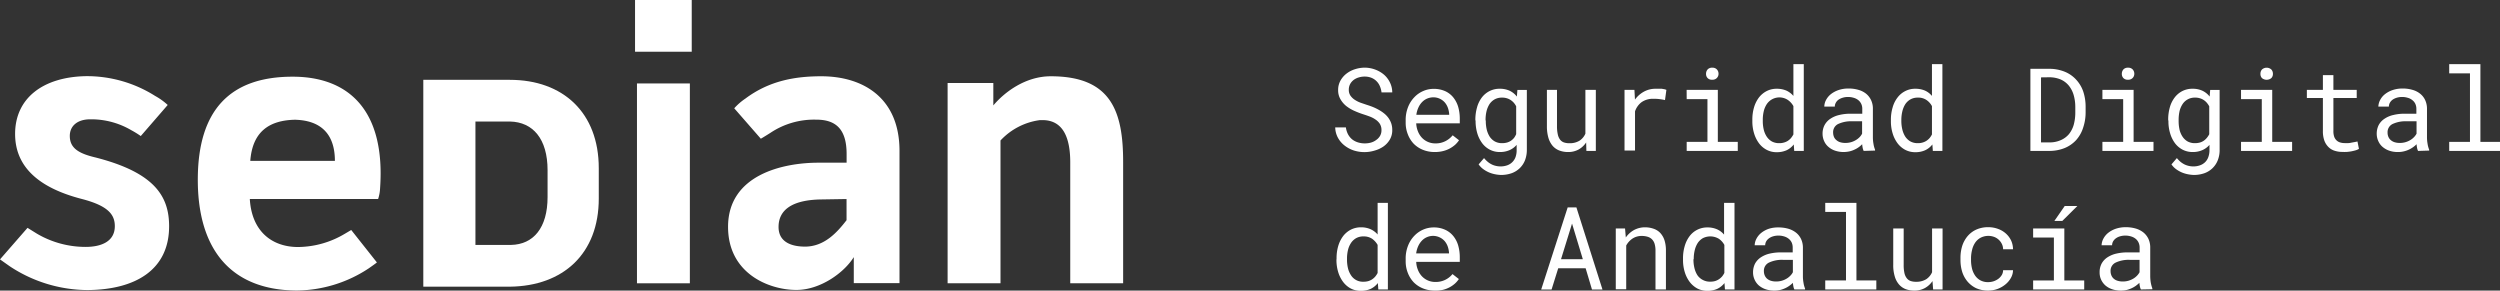
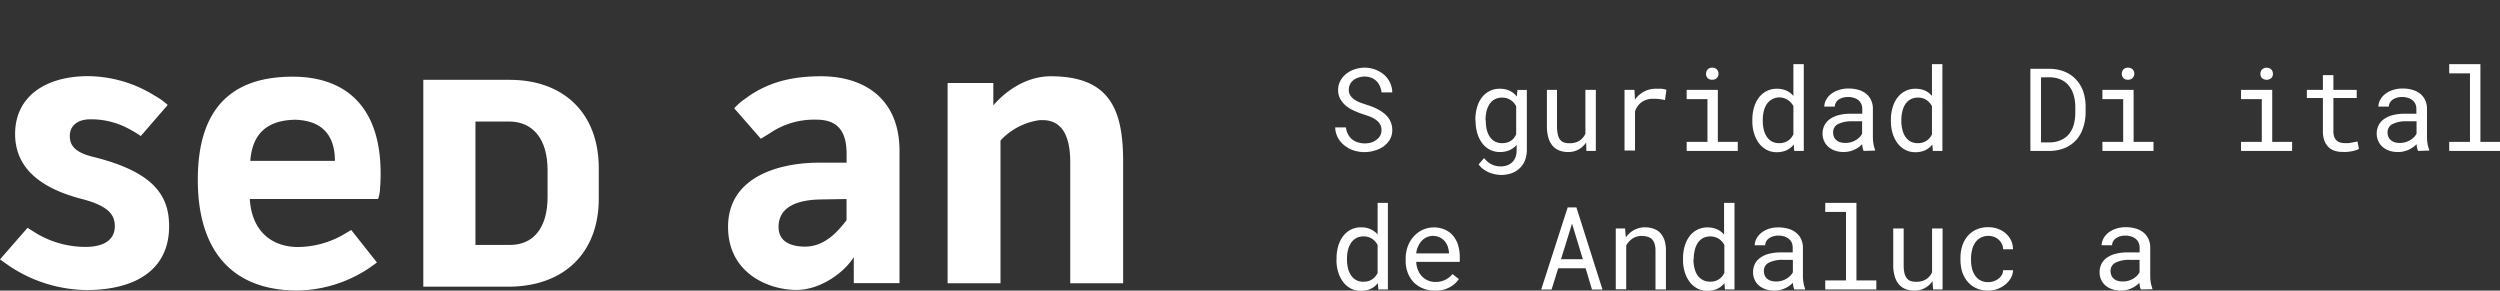
<svg xmlns="http://www.w3.org/2000/svg" viewBox="0 0 428.71 49.83">
  <rect x="0" y="0" width="428.71" height="49.83" fill="#333333" stroke="none" />
  <defs>
    <style>.cls-1{fill:#fff;}</style>
  </defs>
  <title>Identificador_blanco_horiz</title>
  <g id="Capa_2" data-name="Capa 2">
    <g id="Capa_1-2" data-name="Capa 1">
      <path class="cls-1" d="M236.9,22.32a2,2,0,0,0-.29-1.1,2.68,2.68,0,0,0-.76-.74,4.42,4.42,0,0,0-1-.51c-.37-.14-.73-.26-1.07-.37a14.13,14.13,0,0,1-1.51-.58,6.47,6.47,0,0,1-1.4-.83,4.14,4.14,0,0,1-1-1.17,3,3,0,0,1-.4-1.58,3.24,3.24,0,0,1,.4-1.62,3.94,3.94,0,0,1,1.05-1.21,4.64,4.64,0,0,1,1.47-.75A5.57,5.57,0,0,1,234,11.6a5.27,5.27,0,0,1,1.77.31,5,5,0,0,1,1.51.85,4.17,4.17,0,0,1,1.05,1.34,3.86,3.86,0,0,1,.42,1.75h-1.84a3.77,3.77,0,0,0-.3-1.11,2.66,2.66,0,0,0-1.46-1.41,3.19,3.19,0,0,0-1.15-.2,3.41,3.41,0,0,0-1,.15,2.72,2.72,0,0,0-.87.43,2.23,2.23,0,0,0-.61.72,2.05,2.05,0,0,0-.22,1,1.72,1.72,0,0,0,.3,1,2.72,2.72,0,0,0,.76.71,4.89,4.89,0,0,0,1,.49l1,.34c.35.11.7.23,1.05.37a8.81,8.81,0,0,1,1,.48,6.38,6.38,0,0,1,.92.61,4.09,4.09,0,0,1,.74.76,3.75,3.75,0,0,1,.5.95,3.51,3.51,0,0,1,.18,1.15,3.16,3.16,0,0,1-.42,1.65,3.84,3.84,0,0,1-1.09,1.18,5,5,0,0,1-1.51.7,6,6,0,0,1-3.52,0,5.15,5.15,0,0,1-1.61-.84,4.32,4.32,0,0,1-1.15-1.33,3.83,3.83,0,0,1-.48-1.8h1.83a3.49,3.49,0,0,0,.36,1.17,2.91,2.91,0,0,0,.69.86,3,3,0,0,0,1,.53,3.89,3.89,0,0,0,1.21.18,4,4,0,0,0,1-.13A2.65,2.65,0,0,0,236,24a2.15,2.15,0,0,0,.65-.69A1.9,1.9,0,0,0,236.9,22.32Z" />
-       <path class="cls-1" d="M246,26.07a5.39,5.39,0,0,1-2-.38,4.65,4.65,0,0,1-1.58-1.05,4.86,4.86,0,0,1-1-1.61,5.34,5.34,0,0,1-.37-2v-.4a6,6,0,0,1,.41-2.27,5.11,5.11,0,0,1,1.08-1.69,4.54,4.54,0,0,1,1.52-1.06,4.35,4.35,0,0,1,1.76-.37,4.73,4.73,0,0,1,2,.39,3.85,3.85,0,0,1,1.4,1.08,4.76,4.76,0,0,1,.84,1.63,7.38,7.38,0,0,1,.27,2v.81h-7.47a4,4,0,0,0,.28,1.34,3.49,3.49,0,0,0,.67,1.1,3.13,3.13,0,0,0,2.36,1,3.61,3.61,0,0,0,1.7-.39,3.86,3.86,0,0,0,1.24-1l1.09.85a4.53,4.53,0,0,1-.65.76,5.1,5.1,0,0,1-.91.64,4.83,4.83,0,0,1-1.16.45A5.68,5.68,0,0,1,246,26.07Zm-.23-9.38a2.78,2.78,0,0,0-1,.2,2.6,2.6,0,0,0-.87.58,3.27,3.27,0,0,0-.65.94,4.27,4.27,0,0,0-.37,1.28h5.63v-.14a4.08,4.08,0,0,0-.2-1,3,3,0,0,0-.5-.92,2.58,2.58,0,0,0-.83-.66A2.54,2.54,0,0,0,245.81,16.69Z" />
      <path class="cls-1" d="M253,20.56a7.66,7.66,0,0,1,.29-2.15,5,5,0,0,1,.82-1.69,3.87,3.87,0,0,1,1.32-1.1,3.73,3.73,0,0,1,1.75-.4,4,4,0,0,1,1.7.34,3.49,3.49,0,0,1,1.24,1l.09-1.14h1.62V25.65a5,5,0,0,1-.32,1.84,3.83,3.83,0,0,1-.91,1.36,3.92,3.92,0,0,1-1.4.86,5.39,5.39,0,0,1-1.8.29,5.69,5.69,0,0,1-.93-.1,5.37,5.37,0,0,1-1.05-.3,5,5,0,0,1-1-.55,3.51,3.51,0,0,1-.86-.86l.93-1.08a4.85,4.85,0,0,0,.68.68,3.6,3.6,0,0,0,.71.44,3.1,3.1,0,0,0,.71.23,3.53,3.53,0,0,0,.72.08,3.47,3.47,0,0,0,1.15-.19,2.34,2.34,0,0,0,1.43-1.41,3.44,3.44,0,0,0,.19-1.2v-.9a3.4,3.4,0,0,1-1.23.91,4,4,0,0,1-1.65.32,3.68,3.68,0,0,1-1.73-.41,3.81,3.81,0,0,1-1.31-1.12,5.44,5.44,0,0,1-.83-1.69,7.33,7.33,0,0,1-.29-2.09Zm1.79.2a6.2,6.2,0,0,0,.16,1.45,4,4,0,0,0,.5,1.21,2.59,2.59,0,0,0,.88.83,2.55,2.55,0,0,0,1.28.3,3.09,3.09,0,0,0,.83-.11,2.42,2.42,0,0,0,.67-.31,2.73,2.73,0,0,0,.53-.49A3,3,0,0,0,260,23V18.23a3.13,3.13,0,0,0-.4-.6,2.68,2.68,0,0,0-.54-.47,2.5,2.5,0,0,0-.66-.31,2.67,2.67,0,0,0-.82-.11,2.52,2.52,0,0,0-1.29.31,2.58,2.58,0,0,0-.88.83,4.06,4.06,0,0,0-.5,1.22,6.28,6.28,0,0,0-.16,1.46Z" />
      <path class="cls-1" d="M272,24.43a3.75,3.75,0,0,1-1.3,1.21,3.67,3.67,0,0,1-1.81.43,4.16,4.16,0,0,1-1.49-.26,2.9,2.9,0,0,1-1.14-.79,3.78,3.78,0,0,1-.73-1.38,7,7,0,0,1-.26-2V15.41H267v6.24a6.08,6.08,0,0,0,.14,1.41,2.27,2.27,0,0,0,.4.9,1.44,1.44,0,0,0,.67.47,2.75,2.75,0,0,0,.9.13,3.16,3.16,0,0,0,1.76-.44,2.75,2.75,0,0,0,1-1.2V15.41h1.79V25.88h-1.62Z" />
      <path class="cls-1" d="M283.92,15.22h.53l.51,0,.46.08a2.74,2.74,0,0,1,.34.11l-.24,1.75c-.35-.08-.68-.13-1-.17s-.64-.05-1-.05a3.38,3.38,0,0,0-2,.57,3.24,3.24,0,0,0-1.14,1.59v6.72h-1.8V15.41h1.7l.09,1.67a4.62,4.62,0,0,1,1.53-1.36A4.1,4.1,0,0,1,283.92,15.22Z" />
      <path class="cls-1" d="M289.23,15.41h5.35v8.92H298v1.55h-8.76V24.33h3.56V17h-3.56Zm3.33-2.74a1.12,1.12,0,0,1,.26-.75,1,1,0,0,1,.81-.31,1,1,0,0,1,.8.31,1.08,1.08,0,0,1,.27.75,1,1,0,0,1-1.07,1,1,1,0,0,1-.81-.29A1,1,0,0,1,292.56,12.67Z" />
      <path class="cls-1" d="M300.5,20.56a7.31,7.31,0,0,1,.29-2.15,5.25,5.25,0,0,1,.84-1.69,4,4,0,0,1,1.32-1.1,3.7,3.7,0,0,1,1.73-.4,4.14,4.14,0,0,1,1.64.31,3.52,3.52,0,0,1,1.22.92V11h1.78V25.88h-1.64l-.08-1.11a3.33,3.33,0,0,1-1.24,1,4.09,4.09,0,0,1-1.7.33,3.6,3.6,0,0,1-1.71-.41,3.9,3.9,0,0,1-1.31-1.12,5.46,5.46,0,0,1-.84-1.69,7,7,0,0,1-.3-2.09Zm1.79.2a6.2,6.2,0,0,0,.16,1.45,3.77,3.77,0,0,0,.51,1.21,2.65,2.65,0,0,0,.87.83,2.58,2.58,0,0,0,1.28.3,2.63,2.63,0,0,0,.82-.11,2.4,2.4,0,0,0,.67-.3,2.63,2.63,0,0,0,.53-.47,3.92,3.92,0,0,0,.41-.62V18.2a3.07,3.07,0,0,0-.94-1.05,2.61,2.61,0,0,0-3.64.73,3.83,3.83,0,0,0-.51,1.22,6.28,6.28,0,0,0-.16,1.46Z" />
      <path class="cls-1" d="M319.59,25.88a2.53,2.53,0,0,1-.17-.51,6.17,6.17,0,0,1-.09-.64,4.31,4.31,0,0,1-.6.52,4.07,4.07,0,0,1-.74.42,3.87,3.87,0,0,1-.85.29,4.61,4.61,0,0,1-2.47-.13,3.35,3.35,0,0,1-1.14-.66,2.68,2.68,0,0,1-.73-1,3,3,0,0,1-.26-1.23,3.13,3.13,0,0,1,.35-1.5,3,3,0,0,1,1-1.08,4.41,4.41,0,0,1,1.51-.64,8.05,8.05,0,0,1,2-.22h1.95v-.82a1.93,1.93,0,0,0-.17-.85,1.83,1.83,0,0,0-.49-.64,2.23,2.23,0,0,0-.78-.41,3.33,3.33,0,0,0-1-.15,3.06,3.06,0,0,0-.95.14,2.54,2.54,0,0,0-.72.35,1.58,1.58,0,0,0-.44.53,1.28,1.28,0,0,0-.16.63h-1.8a2.43,2.43,0,0,1,.29-1.12,3.19,3.19,0,0,1,.82-1,4.42,4.42,0,0,1,1.31-.71,5.21,5.21,0,0,1,1.74-.27,5.85,5.85,0,0,1,1.66.22,3.71,3.71,0,0,1,1.32.65,3.13,3.13,0,0,1,.87,1.1,3.39,3.39,0,0,1,.32,1.54v4.86a6.27,6.27,0,0,0,.1,1.11,4.44,4.44,0,0,0,.27,1v.16Zm-3.16-1.37a3.46,3.46,0,0,0,1-.13,3.39,3.39,0,0,0,.82-.36,3.06,3.06,0,0,0,.65-.51,2.47,2.47,0,0,0,.42-.59V20.8h-1.66a5.27,5.27,0,0,0-2.44.46,1.55,1.55,0,0,0-.87,1.46,2.09,2.09,0,0,0,.13.72,1.41,1.41,0,0,0,.4.56,1.8,1.8,0,0,0,.65.38A2.88,2.88,0,0,0,316.43,24.51Z" />
      <path class="cls-1" d="M324.26,20.56a7.3,7.3,0,0,1,.3-2.15,4.87,4.87,0,0,1,.84-1.69,3.78,3.78,0,0,1,1.32-1.1,3.65,3.65,0,0,1,1.73-.4,4.17,4.17,0,0,1,1.64.31,3.39,3.39,0,0,1,1.21.92V11h1.79V25.88h-1.64l-.08-1.11a3.36,3.36,0,0,1-1.25,1,4,4,0,0,1-1.69.33,3.67,3.67,0,0,1-1.72-.41,4,4,0,0,1-1.31-1.12,5.46,5.46,0,0,1-.84-1.69,7,7,0,0,1-.3-2.09Zm1.79.2a6.19,6.19,0,0,0,.17,1.45,4,4,0,0,0,.5,1.21,2.59,2.59,0,0,0,.88.83,2.55,2.55,0,0,0,1.28.3,2.67,2.67,0,0,0,.82-.11,2.47,2.47,0,0,0,.66-.3,2.68,2.68,0,0,0,.54-.47,3.29,3.29,0,0,0,.4-.62V18.2a2.88,2.88,0,0,0-.94-1.05,2.45,2.45,0,0,0-1.47-.41,2.52,2.52,0,0,0-1.29.31,2.58,2.58,0,0,0-.88.83,4.06,4.06,0,0,0-.5,1.22,6.28,6.28,0,0,0-.17,1.46Z" />
      <path class="cls-1" d="M348.18,25.88V11.8h3.26a7,7,0,0,1,2.63.5A5.37,5.37,0,0,1,356,13.63a5.77,5.77,0,0,1,1.22,2,8.21,8.21,0,0,1,.43,2.64v1a8.12,8.12,0,0,1-.43,2.64A5.77,5.77,0,0,1,356,24.05a5.52,5.52,0,0,1-1.95,1.34,7,7,0,0,1-2.63.49ZM350,13.27V24.42h1.44a4.66,4.66,0,0,0,2-.41A3.8,3.8,0,0,0,354.79,23a4.58,4.58,0,0,0,.82-1.6,7.84,7.84,0,0,0,.27-2V18.3a7.34,7.34,0,0,0-.28-2,4.6,4.6,0,0,0-.81-1.59,3.8,3.8,0,0,0-1.37-1.06,5,5,0,0,0-2-.4Z" />
      <path class="cls-1" d="M360.53,15.41h5.35v8.92h3.41v1.55h-8.76V24.33h3.56V17h-3.56Zm3.33-2.74a1.12,1.12,0,0,1,.26-.75,1,1,0,0,1,.81-.31,1,1,0,0,1,.8.31,1.08,1.08,0,0,1,.27.75,1,1,0,0,1-1.07,1,1,1,0,0,1-.81-.29A1,1,0,0,1,363.86,12.67Z" />
-       <path class="cls-1" d="M371.81,20.56a7.67,7.67,0,0,1,.28-2.15,5,5,0,0,1,.83-1.69,3.84,3.84,0,0,1,1.31-1.1,3.73,3.73,0,0,1,1.75-.4,3.94,3.94,0,0,1,1.7.34,3.41,3.41,0,0,1,1.24,1l.09-1.14h1.62V25.65a4.8,4.8,0,0,1-.32,1.84A3.84,3.84,0,0,1,378,29.71a5.38,5.38,0,0,1-1.79.29,5.69,5.69,0,0,1-.93-.1,5.46,5.46,0,0,1-1.06-.3,5.2,5.2,0,0,1-1-.55,3.47,3.47,0,0,1-.85-.86l.93-1.08a4.81,4.81,0,0,0,.67.68,3.92,3.92,0,0,0,.71.44,3.45,3.45,0,0,0,.71.23,3.53,3.53,0,0,0,.72.08,3.42,3.42,0,0,0,1.15-.19,2.41,2.41,0,0,0,.88-.54,2.28,2.28,0,0,0,.55-.87,3.43,3.43,0,0,0,.2-1.2v-.9a3.36,3.36,0,0,1-1.24.91,4,4,0,0,1-1.65.32,3.71,3.71,0,0,1-1.73-.41,3.9,3.9,0,0,1-1.31-1.12,5.43,5.43,0,0,1-.82-1.69,7,7,0,0,1-.29-2.09Zm1.79.2a6.79,6.79,0,0,0,.15,1.45,3.77,3.77,0,0,0,.51,1.21,2.65,2.65,0,0,0,.87.83,2.58,2.58,0,0,0,1.28.3,3.11,3.11,0,0,0,.84-.11,2.36,2.36,0,0,0,.66-.31,2.73,2.73,0,0,0,.53-.49,3.51,3.51,0,0,0,.41-.62V18.23a3.73,3.73,0,0,0-.41-.6,2.63,2.63,0,0,0-.53-.47,2.42,2.42,0,0,0-.67-.31,2.6,2.6,0,0,0-.81-.11,2.47,2.47,0,0,0-2.17,1.14,3.83,3.83,0,0,0-.51,1.22,6.88,6.88,0,0,0-.15,1.46Z" />
      <path class="cls-1" d="M384.3,15.41h5.35v8.92h3.41v1.55H384.3V24.33h3.56V17H384.3Zm3.33-2.74a1.07,1.07,0,0,1,.26-.75,1.2,1.2,0,0,1,1.61,0,1.08,1.08,0,0,1,.27.75,1,1,0,0,1-.27.72,1.26,1.26,0,0,1-1.61,0A1,1,0,0,1,387.63,12.67Z" />
      <path class="cls-1" d="M400.14,12.88v2.53h4V16.8h-4v5.68a2.91,2.91,0,0,0,.15,1,1.6,1.6,0,0,0,.43.63,1.49,1.49,0,0,0,.62.33,2.66,2.66,0,0,0,.75.1l.6,0c.21,0,.41-.05.6-.09l.55-.1.43-.09.25,1.27a2.73,2.73,0,0,1-.54.24c-.22.06-.45.12-.7.17s-.52.08-.8.11a7.81,7.81,0,0,1-.83,0,4.17,4.17,0,0,1-1.3-.2,2.55,2.55,0,0,1-1.05-.63,3,3,0,0,1-.71-1.11,4.7,4.7,0,0,1-.25-1.65V16.8h-2.75V15.41h2.75V12.88Z" />
      <path class="cls-1" d="M414.66,25.88a2,2,0,0,1-.17-.51,6.17,6.17,0,0,1-.09-.64,3.88,3.88,0,0,1-.61.52,4.45,4.45,0,0,1-1.59.71,4.21,4.21,0,0,1-1,.11,4.47,4.47,0,0,1-1.51-.24,3.56,3.56,0,0,1-1.14-.66,2.77,2.77,0,0,1-.72-1,3,3,0,0,1-.26-1.23,3.25,3.25,0,0,1,.34-1.5,3,3,0,0,1,1-1.08,4.41,4.41,0,0,1,1.51-.64,8.05,8.05,0,0,1,2-.22h1.95v-.82a2.08,2.08,0,0,0-.17-.85,1.74,1.74,0,0,0-.5-.64,2.07,2.07,0,0,0-.78-.41,3.28,3.28,0,0,0-1-.15,3.11,3.11,0,0,0-.95.14,2.48,2.48,0,0,0-.71.35,1.74,1.74,0,0,0-.45.53,1.4,1.4,0,0,0-.16.63h-1.8a2.57,2.57,0,0,1,.3-1.12,3.06,3.06,0,0,1,.82-1,4.3,4.3,0,0,1,1.31-.71,5.21,5.21,0,0,1,1.74-.27,5.78,5.78,0,0,1,1.65.22,3.71,3.71,0,0,1,1.32.65,3,3,0,0,1,.88,1.1,3.53,3.53,0,0,1,.32,1.54v4.86a6.27,6.27,0,0,0,.1,1.11,4.44,4.44,0,0,0,.27,1v.16Zm-3.16-1.37a3.35,3.35,0,0,0,1-.13,3.47,3.47,0,0,0,.83-.36,3,3,0,0,0,.64-.51,2.53,2.53,0,0,0,.43-.59V20.8h-1.66a5.24,5.24,0,0,0-2.44.46,1.55,1.55,0,0,0-.87,1.46,1.88,1.88,0,0,0,.13.72,1.49,1.49,0,0,0,.39.56,1.85,1.85,0,0,0,.66.38A2.84,2.84,0,0,0,411.5,24.51Z" />
      <path class="cls-1" d="M420,11h5.35V24.33h3.41v1.55H420V24.33h3.56V12.58H420Z" />
      <path class="cls-1" d="M229.2,44.32a7.31,7.31,0,0,1,.29-2.15,5.35,5.35,0,0,1,.84-1.69,4,4,0,0,1,1.32-1.1,3.83,3.83,0,0,1,1.73-.4,4,4,0,0,1,1.64.32,3.49,3.49,0,0,1,1.22.91V34.79H238V49.64h-1.64l-.08-1.1a3.41,3.41,0,0,1-1.24,1,4.09,4.09,0,0,1-1.7.33,3.59,3.59,0,0,1-1.71-.4,4,4,0,0,1-1.31-1.13,5.4,5.4,0,0,1-.84-1.68,7.11,7.11,0,0,1-.3-2.1Zm1.79.2a6.14,6.14,0,0,0,.16,1.45,3.77,3.77,0,0,0,.51,1.21,2.4,2.4,0,0,0,2.15,1.13,3,3,0,0,0,.82-.1,2.42,2.42,0,0,0,.67-.31,2.63,2.63,0,0,0,.53-.47,3.51,3.51,0,0,0,.41-.62V42a3.27,3.27,0,0,0-.94-1.05,2.57,2.57,0,0,0-1.47-.41,2.52,2.52,0,0,0-1.29.31,2.62,2.62,0,0,0-.88.84,3.74,3.74,0,0,0-.51,1.22,6.2,6.2,0,0,0-.16,1.45Z" />
      <path class="cls-1" d="M246,49.83a5.2,5.2,0,0,1-2-.38,4.65,4.65,0,0,1-1.58-1.05,4.92,4.92,0,0,1-1-1.6,5.37,5.37,0,0,1-.37-2v-.41a6,6,0,0,1,.41-2.27,5.11,5.11,0,0,1,1.08-1.69,4.69,4.69,0,0,1,1.52-1.06,4.52,4.52,0,0,1,1.76-.37,4.58,4.58,0,0,1,2,.4,3.85,3.85,0,0,1,1.4,1.08,4.59,4.59,0,0,1,.84,1.63,7.27,7.27,0,0,1,.27,2v.8h-7.47a3.9,3.9,0,0,0,.28,1.34,3.49,3.49,0,0,0,.67,1.1,3.13,3.13,0,0,0,2.36,1A3.65,3.65,0,0,0,249.08,47l1.09.85a4.16,4.16,0,0,1-.65.76,4.63,4.63,0,0,1-.91.64,4.83,4.83,0,0,1-1.16.45A5.24,5.24,0,0,1,246,49.83Zm-.23-9.38a2.66,2.66,0,0,0-1.9.78,3.41,3.41,0,0,0-.65.94,4.36,4.36,0,0,0-.37,1.28h5.63v-.13a4.16,4.16,0,0,0-.2-1,3,3,0,0,0-.5-.92,2.58,2.58,0,0,0-.83-.66A2.67,2.67,0,0,0,245.81,40.45Z" />
      <path class="cls-1" d="M271.91,46h-4.7l-1.14,3.65h-1.78l4.54-14.08h1.5l4.47,14.08H273Zm-4.22-1.55h3.74l-1.85-6.11Z" />
      <path class="cls-1" d="M278.67,39.18l.13,1.54a4.24,4.24,0,0,1,1.4-1.27,4,4,0,0,1,1.86-.47,4.39,4.39,0,0,1,1.49.24,2.81,2.81,0,0,1,1.15.72,3.41,3.41,0,0,1,.73,1.25,5.74,5.74,0,0,1,.25,1.81v6.64h-1.79V43a4,4,0,0,0-.15-1.18,1.86,1.86,0,0,0-.46-.79,1.77,1.77,0,0,0-.74-.43,3.47,3.47,0,0,0-1-.14,2.85,2.85,0,0,0-1.59.45,3.35,3.35,0,0,0-1.08,1.19v7.5h-1.79V39.18Z" />
      <path class="cls-1" d="M288.61,44.32a7.3,7.3,0,0,1,.3-2.15,5.15,5.15,0,0,1,.84-1.69A3.77,3.77,0,0,1,292.8,39a4,4,0,0,1,1.64.32,3.37,3.37,0,0,1,1.21.91V34.79h1.79V49.64H295.8l-.08-1.1a3.44,3.44,0,0,1-1.25,1,4,4,0,0,1-1.69.33,3.66,3.66,0,0,1-1.72-.4,4.15,4.15,0,0,1-1.31-1.13,5.4,5.4,0,0,1-.84-1.68,7.11,7.11,0,0,1-.3-2.1Zm1.79.2a6.13,6.13,0,0,0,.17,1.45,4,4,0,0,0,.5,1.21A2.5,2.5,0,0,0,292,48a2.55,2.55,0,0,0,1.28.3,3,3,0,0,0,.82-.1,2.5,2.5,0,0,0,.66-.31,2.68,2.68,0,0,0,.54-.47,3,3,0,0,0,.4-.62V42a3,3,0,0,0-.94-1.05,2.84,2.84,0,0,0-2.76-.1,2.71,2.71,0,0,0-.88.84,4,4,0,0,0-.5,1.22,6.19,6.19,0,0,0-.17,1.45Z" />
      <path class="cls-1" d="M307.71,49.64a2,2,0,0,1-.17-.51,6,6,0,0,1-.09-.63,4.45,4.45,0,0,1-.61.51,4,4,0,0,1-.73.42,4.59,4.59,0,0,1-.86.3,4.22,4.22,0,0,1-1,.1,4.47,4.47,0,0,1-1.51-.24,3.61,3.61,0,0,1-1.14-.65,2.9,2.9,0,0,1-.72-1,2.93,2.93,0,0,1-.26-1.22,3.26,3.26,0,0,1,.34-1.51,3.06,3.06,0,0,1,1-1.08,4.53,4.53,0,0,1,1.51-.64,8.59,8.59,0,0,1,2-.21h1.95v-.83a2.11,2.11,0,0,0-.17-.85,1.83,1.83,0,0,0-.5-.64,2.22,2.22,0,0,0-.78-.41,3.28,3.28,0,0,0-1-.15,3.11,3.11,0,0,0-.95.14,2.25,2.25,0,0,0-.71.36,1.71,1.71,0,0,0-.45.52,1.48,1.48,0,0,0-.16.64h-1.8a2.54,2.54,0,0,1,.3-1.12,3.2,3.2,0,0,1,.82-1,4.3,4.3,0,0,1,1.31-.71A5.21,5.21,0,0,1,305,39a6.15,6.15,0,0,1,1.65.22,3.9,3.9,0,0,1,1.32.66,3.07,3.07,0,0,1,.88,1.1,3.48,3.48,0,0,1,.32,1.53v4.87a6.24,6.24,0,0,0,.1,1.1,4.44,4.44,0,0,0,.27,1v.16Zm-3.16-1.37a3.35,3.35,0,0,0,1-.13,3.47,3.47,0,0,0,.83-.36,3,3,0,0,0,.64-.51,2.34,2.34,0,0,0,.43-.59V44.56h-1.66a5.23,5.23,0,0,0-2.44.47,1.54,1.54,0,0,0-.87,1.46,1.87,1.87,0,0,0,.13.71,1.61,1.61,0,0,0,.39.57,1.92,1.92,0,0,0,.66.37A2.84,2.84,0,0,0,304.55,48.27Z" />
      <path class="cls-1" d="M313,34.79h5.35v13.3h3.41v1.55H313V48.09h3.56V36.34H313Z" />
      <path class="cls-1" d="M331.39,48.2a3.76,3.76,0,0,1-1.31,1.2,3.63,3.63,0,0,1-1.8.43,4.12,4.12,0,0,1-1.49-.25,2.88,2.88,0,0,1-1.14-.8,3.63,3.63,0,0,1-.73-1.38,6.63,6.63,0,0,1-.26-2V39.18h1.79v6.23a6.15,6.15,0,0,0,.13,1.41,2.21,2.21,0,0,0,.41.9,1.47,1.47,0,0,0,.66.47,2.77,2.77,0,0,0,.91.13,3.21,3.21,0,0,0,1.76-.44,2.73,2.73,0,0,0,1-1.2v-7.5h1.8V49.64H331.5Z" />
      <path class="cls-1" d="M340.94,48.38a3,3,0,0,0,.94-.15,3,3,0,0,0,.82-.43,2.38,2.38,0,0,0,.58-.65,1.64,1.64,0,0,0,.22-.81h1.7a2.75,2.75,0,0,1-.37,1.33,3.81,3.81,0,0,1-.94,1.11,4.7,4.7,0,0,1-1.35.77,4.53,4.53,0,0,1-1.6.28,4.86,4.86,0,0,1-2.08-.42,4.44,4.44,0,0,1-1.48-1.15,4.85,4.85,0,0,1-.9-1.66,6.84,6.84,0,0,1-.29-2V44.2a6.87,6.87,0,0,1,.29-2,5,5,0,0,1,.9-1.67,4.29,4.29,0,0,1,1.48-1.14,4.86,4.86,0,0,1,2.08-.43,4.73,4.73,0,0,1,1.71.3,4,4,0,0,1,1.34.8,3.76,3.76,0,0,1,.89,1.2,3.63,3.63,0,0,1,.32,1.49h-1.7a2.1,2.1,0,0,0-.2-.89A2.43,2.43,0,0,0,342,40.64a2.91,2.91,0,0,0-2.4.15,2.65,2.65,0,0,0-.92.87,3.67,3.67,0,0,0-.5,1.2A6.12,6.12,0,0,0,338,44.2v.41a6.23,6.23,0,0,0,.15,1.36,3.73,3.73,0,0,0,.5,1.21,2.62,2.62,0,0,0,.91.87A2.71,2.71,0,0,0,340.94,48.38Z" />
-       <path class="cls-1" d="M348.65,39.18H354v8.91h3.41v1.55h-8.76V48.09h3.56V40.73h-3.56Zm5.42-3.86h2.17l-2.59,2.57h-1.36Z" />
      <path class="cls-1" d="M367.13,49.64a2,2,0,0,1-.17-.51,4.16,4.16,0,0,1-.09-.63,6.1,6.1,0,0,1-.61.51,4.34,4.34,0,0,1-.73.42,4.85,4.85,0,0,1-.86.3,4.25,4.25,0,0,1-1,.1,4.45,4.45,0,0,1-1.5-.24,3.51,3.51,0,0,1-1.14-.65,3.07,3.07,0,0,1-.73-1,2.93,2.93,0,0,1-.25-1.22,3.15,3.15,0,0,1,.34-1.51,3,3,0,0,1,1-1.08,4.68,4.68,0,0,1,1.52-.64,8.5,8.5,0,0,1,2-.21h2v-.83a2,2,0,0,0-.18-.85,1.8,1.8,0,0,0-.49-.64,2.22,2.22,0,0,0-.78-.41,3.33,3.33,0,0,0-1-.15,3.11,3.11,0,0,0-.95.14,2.25,2.25,0,0,0-.71.36,1.71,1.71,0,0,0-.45.52,1.35,1.35,0,0,0-.16.64h-1.8a2.54,2.54,0,0,1,.3-1.12,3.2,3.2,0,0,1,.82-1,4.37,4.37,0,0,1,1.3-.71,5.31,5.31,0,0,1,1.75-.27,6.21,6.21,0,0,1,1.65.22,3.9,3.9,0,0,1,1.32.66,3.18,3.18,0,0,1,.88,1.1,3.48,3.48,0,0,1,.32,1.53v4.87a7.29,7.29,0,0,0,.09,1.1,5.77,5.77,0,0,0,.27,1v.16ZM364,48.27a3.39,3.39,0,0,0,1-.13,3.65,3.65,0,0,0,.83-.36,3,3,0,0,0,.64-.51,2.61,2.61,0,0,0,.43-.59V44.56h-1.67a5.21,5.21,0,0,0-2.43.47,1.54,1.54,0,0,0-.87,1.46,1.87,1.87,0,0,0,.13.71,1.49,1.49,0,0,0,.39.57,1.75,1.75,0,0,0,.66.37A2.84,2.84,0,0,0,364,48.27Z" />
      <path class="cls-1" d="M26.6,16.45A11.07,11.07,0,0,1,28.76,18l-4.62,5.33a16,16,0,0,0-1.62-1,13.58,13.58,0,0,0-7.06-1.87c-2.14,0-3.49,1.1-3.49,2.85,0,2.07,1.48,3,4.4,3.69C26.54,29.6,29,33.68,29,38.8c0,7.38-5.64,10.88-14,10.94A24.32,24.32,0,0,1,1.67,45.66L0,44.48l4.72-5.41,1.61,1a16.44,16.44,0,0,0,8.36,2.27c2.65,0,5-.91,5-3.56,0-2-1.17-3.5-5.7-4.67-7.71-2-11.4-5.76-11.4-11.14,0-6.09,4.73-9.78,12.17-9.91A21.88,21.88,0,0,1,26.6,16.45Z" />
      <path class="cls-1" d="M33.92,30.83c0-12,5.57-17.68,16.26-17.68,9.78,0,15.92,5.94,15,19.1a6.72,6.72,0,0,1-.34,1.88h-22c.32,5.51,3.76,8.23,8.29,8.23a15.9,15.9,0,0,0,8-2.27l1.1-.65L64.63,45s.06,0-1.37,1a22.73,22.73,0,0,1-12.43,3.82C39.69,49.74,33.92,42.88,33.92,30.83Zm17-10.3c-5,0-7.64,2.27-8,7.06H57.43c0-4.34-2.14-7.06-7.19-7.06Z" />
-       <rect class="cls-1" x="108.9" width="9.72" height="8.87" />
-       <polygon class="cls-1" points="118.3 48.58 118.3 18.53 118.3 16.26 118.3 14.31 116.35 14.31 111.17 14.31 109.23 14.31 109.23 16.26 109.23 18.53 109.23 48.58 118.3 48.58" />
      <path class="cls-1" d="M140.83,13.08c-4.53,0-8.93.78-13,3.82a10.2,10.2,0,0,0-1.92,1.67l4.56,5.22s.59-.34,1.63-1a13.47,13.47,0,0,1,7.9-2.27c3.5,0,5.18,1.81,5.18,5.89v1.49h-4.85c-6.09,0-15.48,2.08-15.48,11,0,8,7,10.82,11.72,10.82,4.14,0,8.22-3,9.84-5.63v4.46h7.84V25.84C154.24,16.77,148,13.08,140.83,13.08Zm4.34,24.68c-1.55,2-3.75,4.53-7.12,4.53-1.88,0-4.54-.52-4.54-3.37s2.21-4.66,7.39-4.72l4.27-.07Z" />
      <path class="cls-1" d="M72.59,13.69H87.43c9.12,0,15.25,5.63,15.25,15.15v5.22c0,9.42-6.08,15-15.25,15.1H72.59Zm14.88,7.15H81.53V42h6.11c3.82-.08,6.26-2.91,6.26-8.21V29.19C93.9,23.8,91.38,20.93,87.47,20.84Z" />
      <path class="cls-1" d="M180.19,13.08c-4.41,0-8,2.79-9.85,5V14.23H162.5V48.57h9.07V24.09a11.24,11.24,0,0,1,6.74-3.49H179c3.3.13,4.53,3,4.53,7.25V48.57h9.07V27.85C192.62,19,190.48,13.08,180.19,13.08Z" />
    </g>
  </g>
</svg>